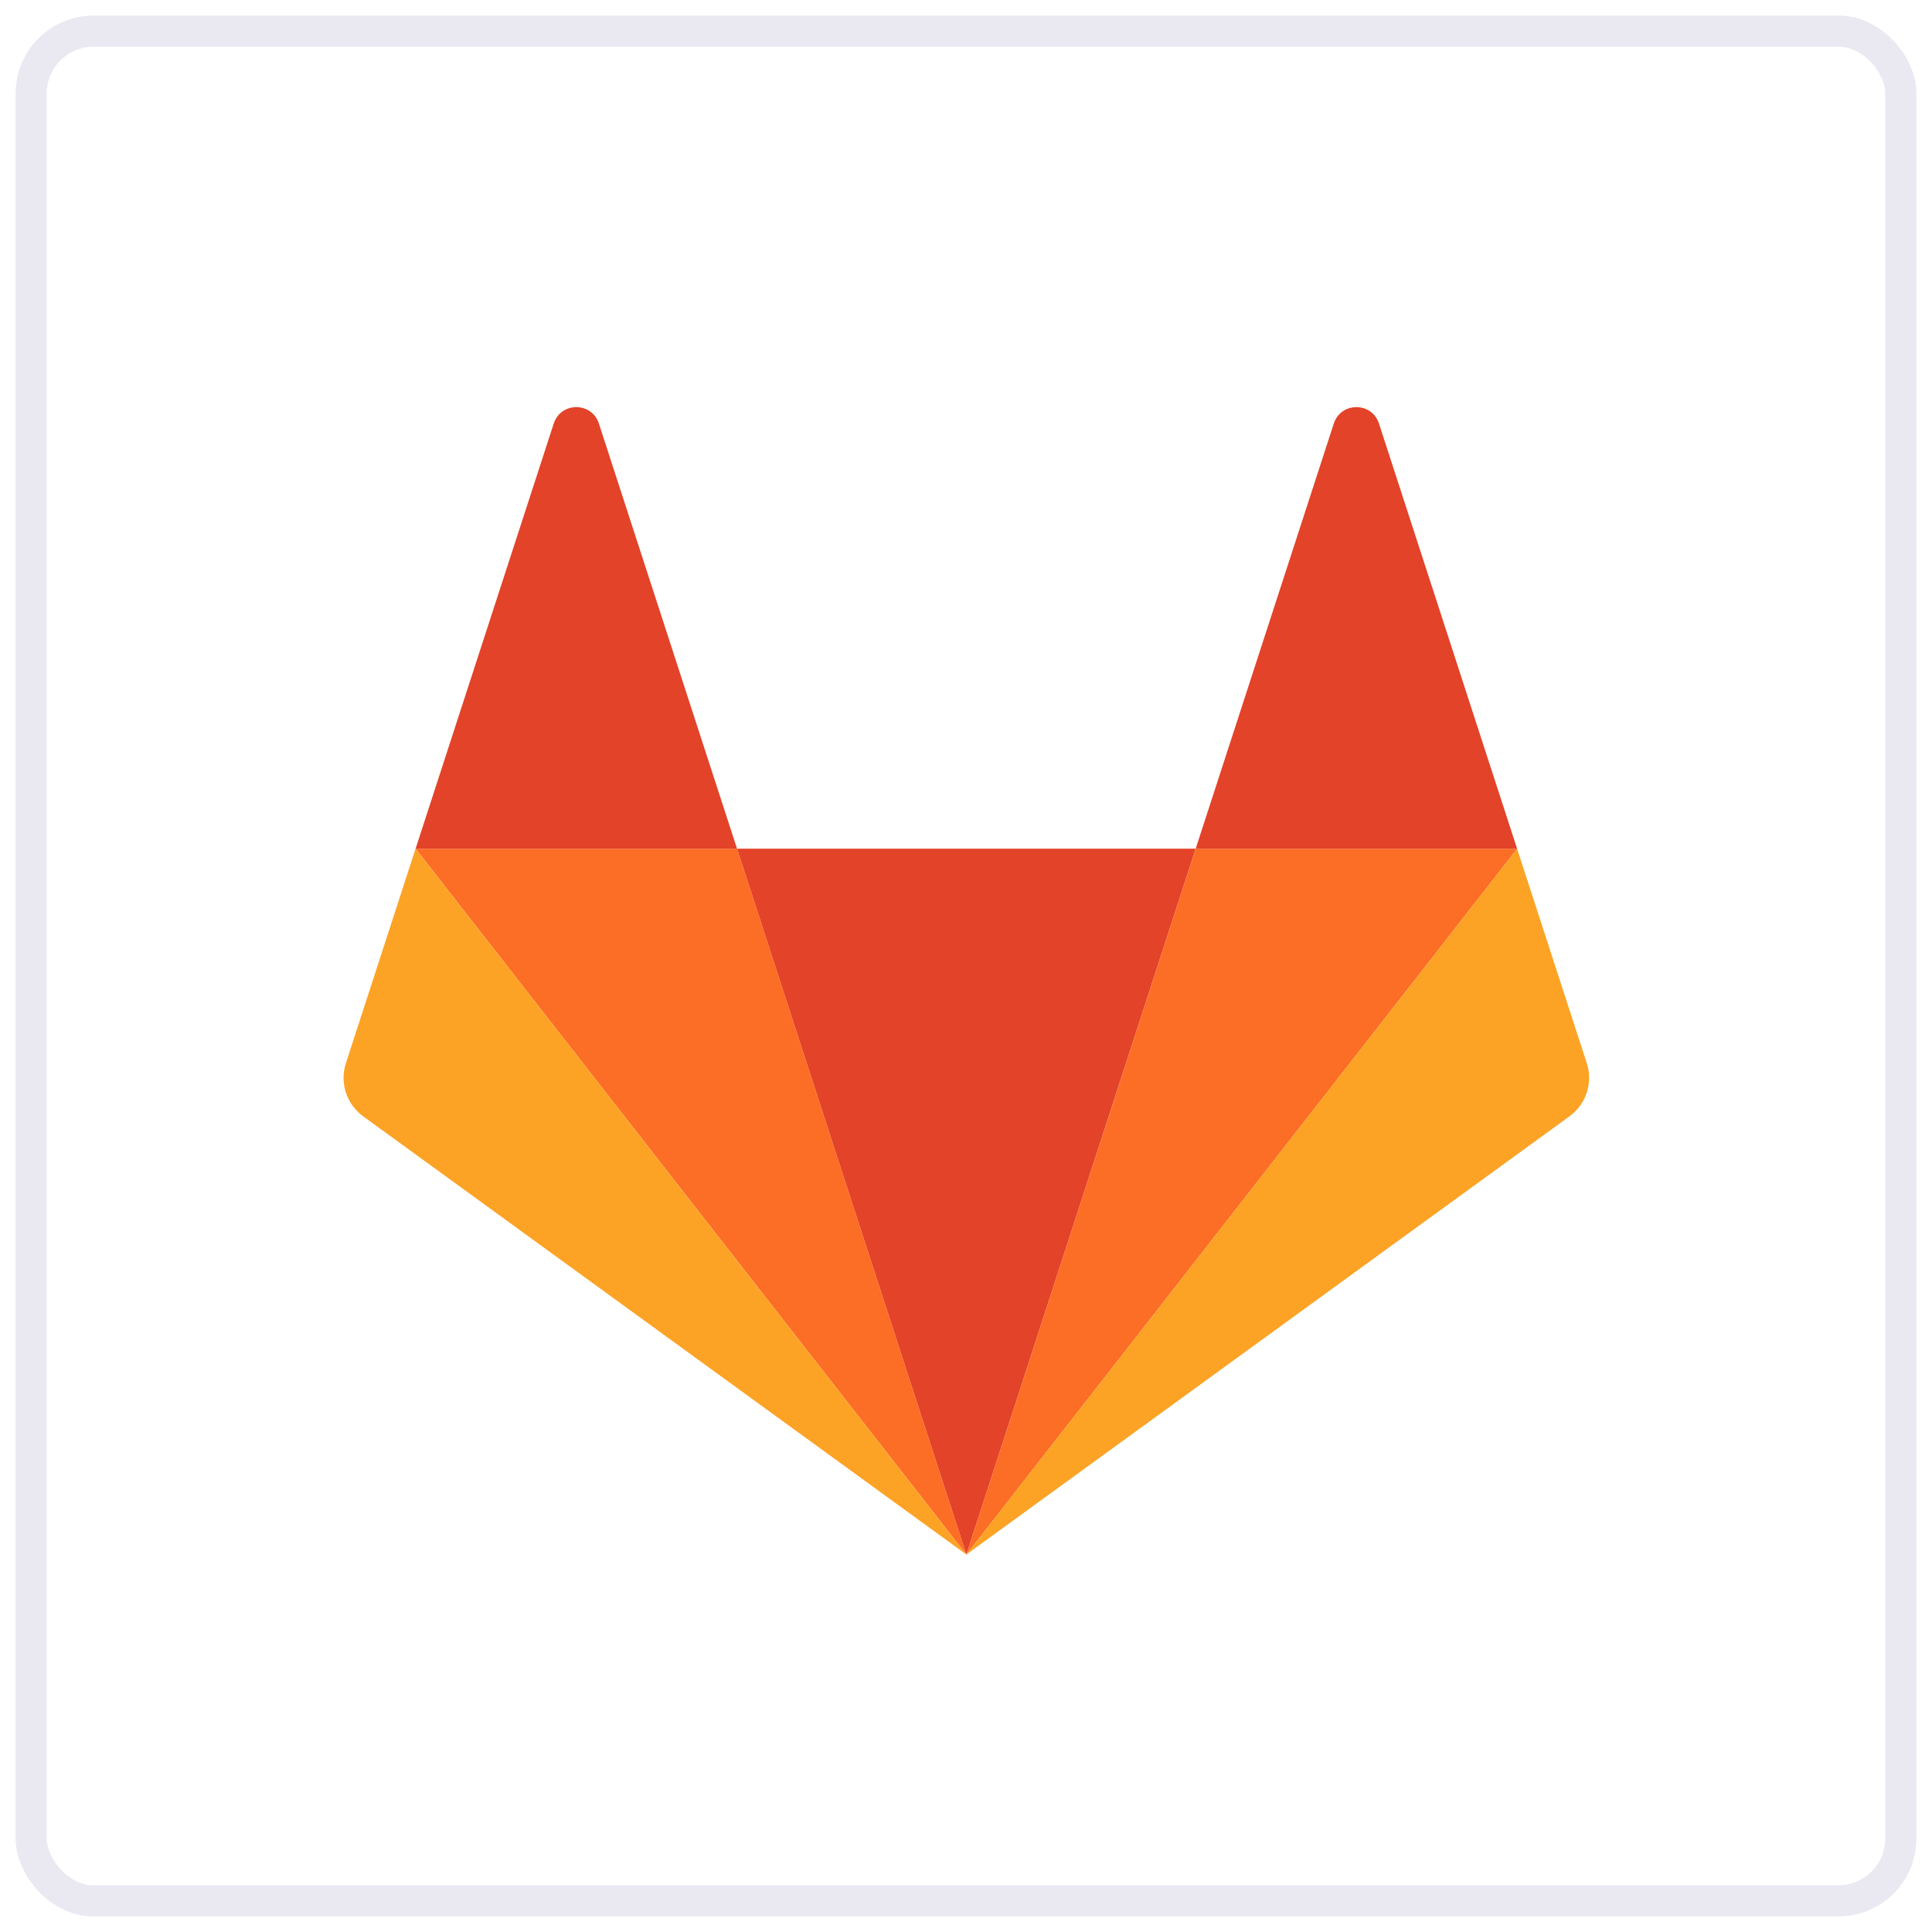
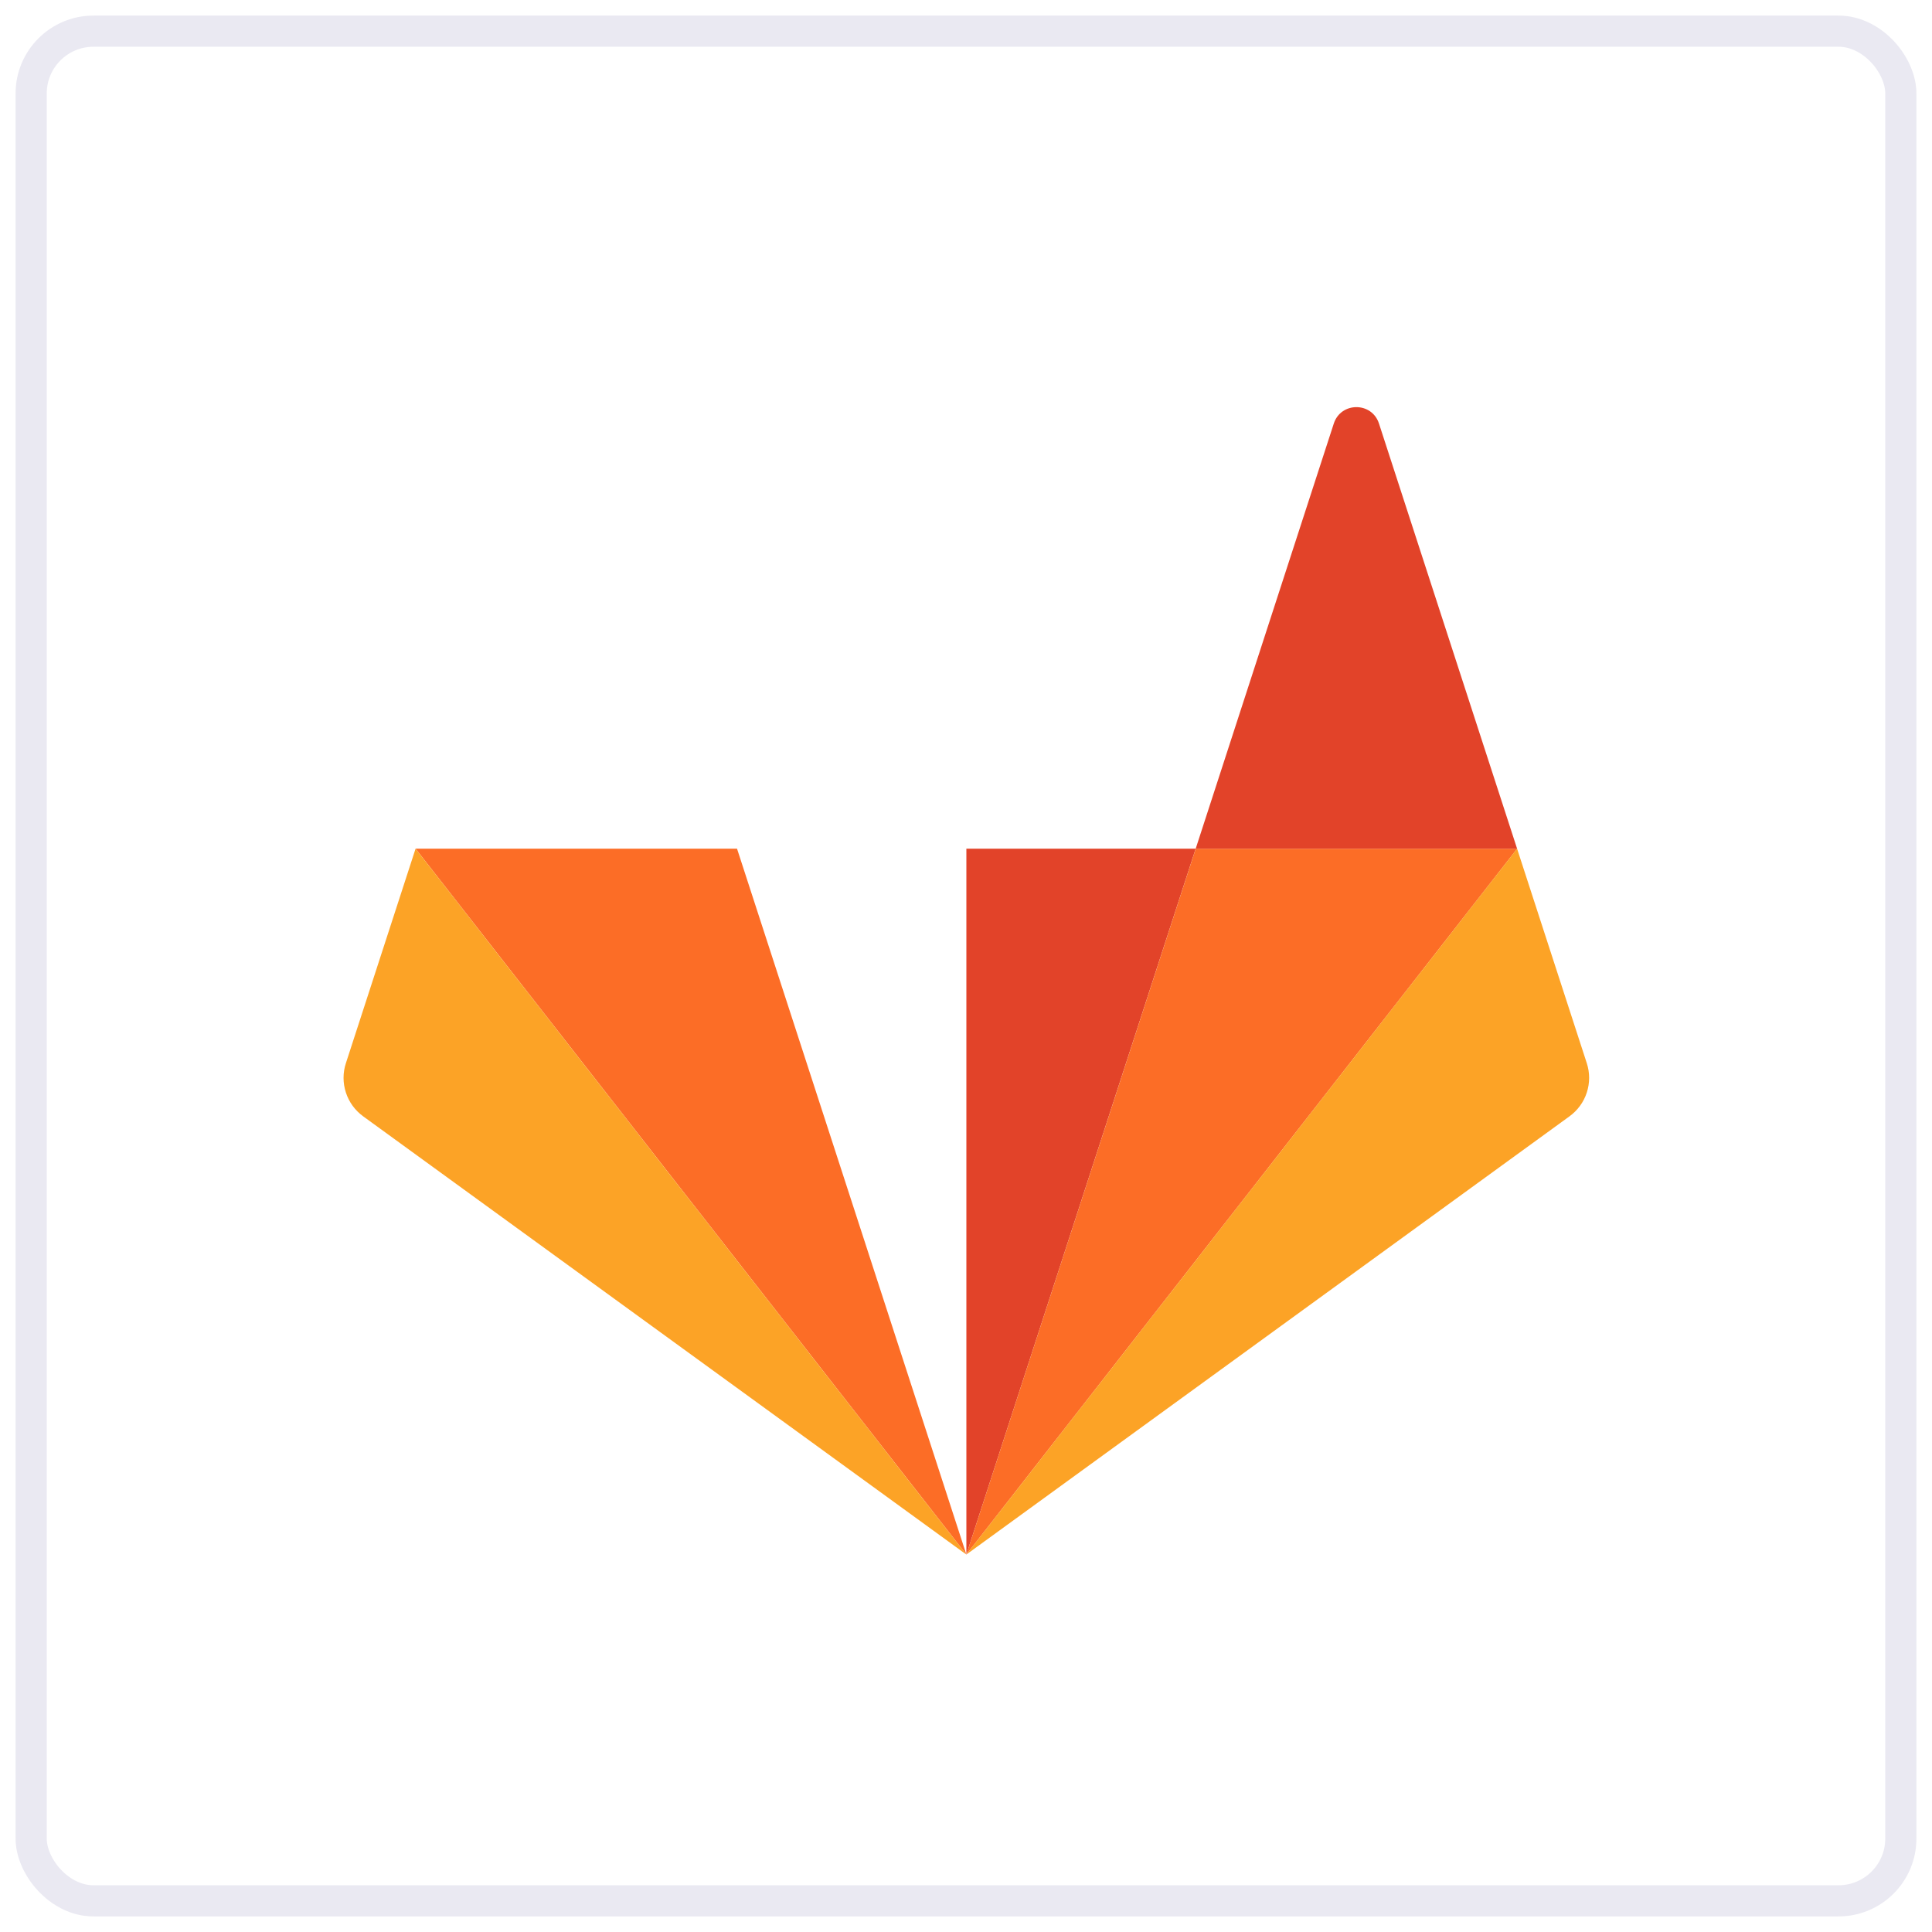
<svg xmlns="http://www.w3.org/2000/svg" width="62" height="62" viewBox="0 0 62 62" fill="none">
  <g clip-path="url(#clip0_1060_987)">
-     <path d="M31.012 49.887L38.371 27.235H23.651L31.011 49.887H31.012Z" fill="#E24329" />
+     <path d="M31.012 49.887L38.371 27.235H23.651H31.012Z" fill="#E24329" />
    <path d="M31.012 49.887L23.652 27.235H13.337L31.012 49.887Z" fill="#FC6D26" />
    <path d="M13.336 27.235L11.1 34.119C11 34.425 11 34.755 11.1 35.061C11.199 35.367 11.393 35.633 11.653 35.823L31.011 49.887L13.336 27.235L13.336 27.235Z" fill="#FCA326" />
-     <path d="M13.337 27.235H23.652L19.219 13.592C18.991 12.89 17.998 12.89 17.77 13.592L13.337 27.235Z" fill="#E24329" />
    <path d="M31.012 49.887L38.372 27.235H48.687L31.012 49.887H31.012Z" fill="#FC6D26" />
    <path d="M48.685 27.235L50.922 34.119C51.022 34.425 51.022 34.755 50.922 35.061C50.823 35.367 50.629 35.633 50.368 35.823L31.011 49.887L48.685 27.235V27.235Z" fill="#FCA326" />
    <path d="M48.685 27.235H38.371L42.803 13.592C43.032 12.89 44.025 12.89 44.253 13.592L48.685 27.235Z" fill="#E24329" />
  </g>
  <rect x="1" y="1" width="60" height="60" rx="2" stroke="#EAE9F2" />
  <defs>
    <clipPath id="clip0_1060_987">
      <rect width="40" height="36.88" fill="white" transform="translate(11 13)" />
    </clipPath>
  </defs>
</svg>